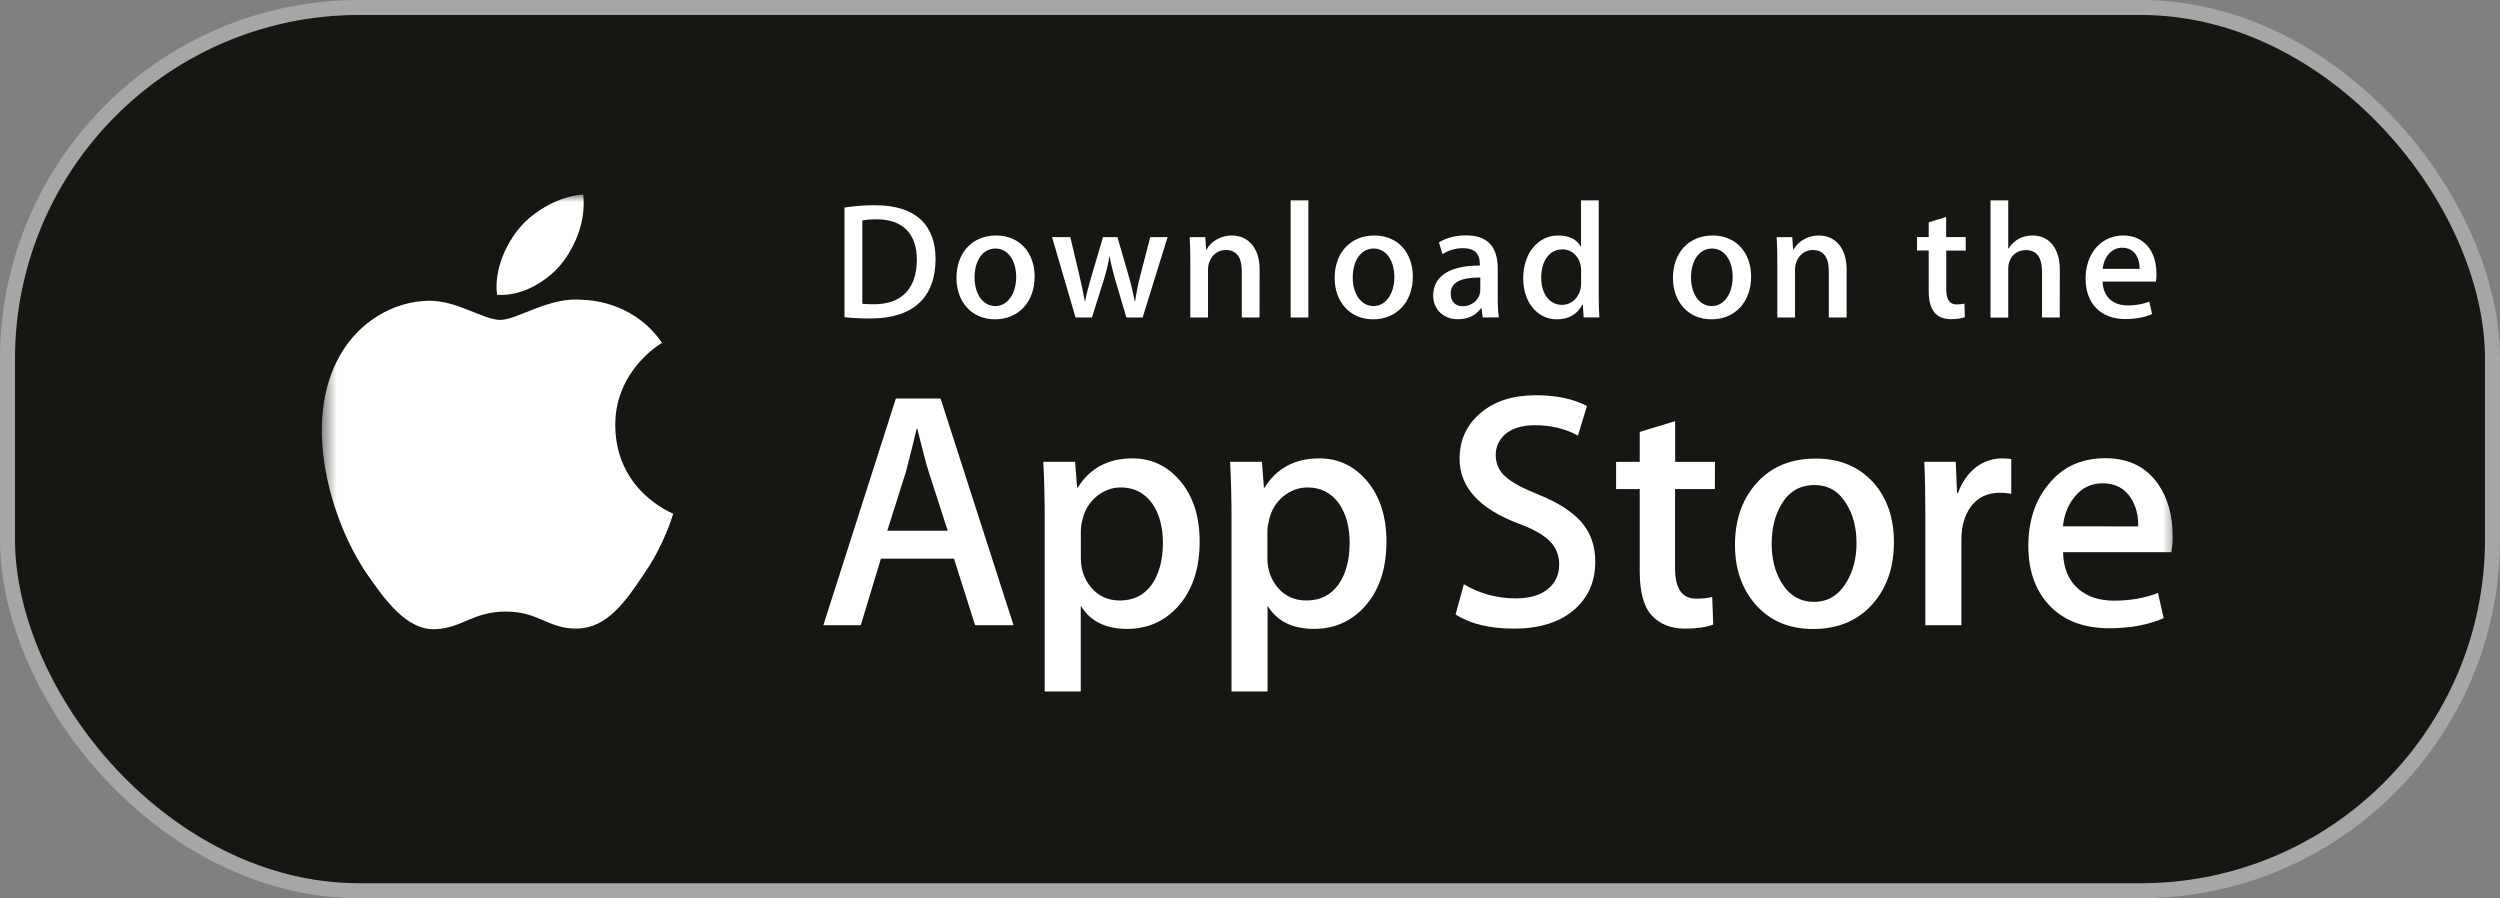
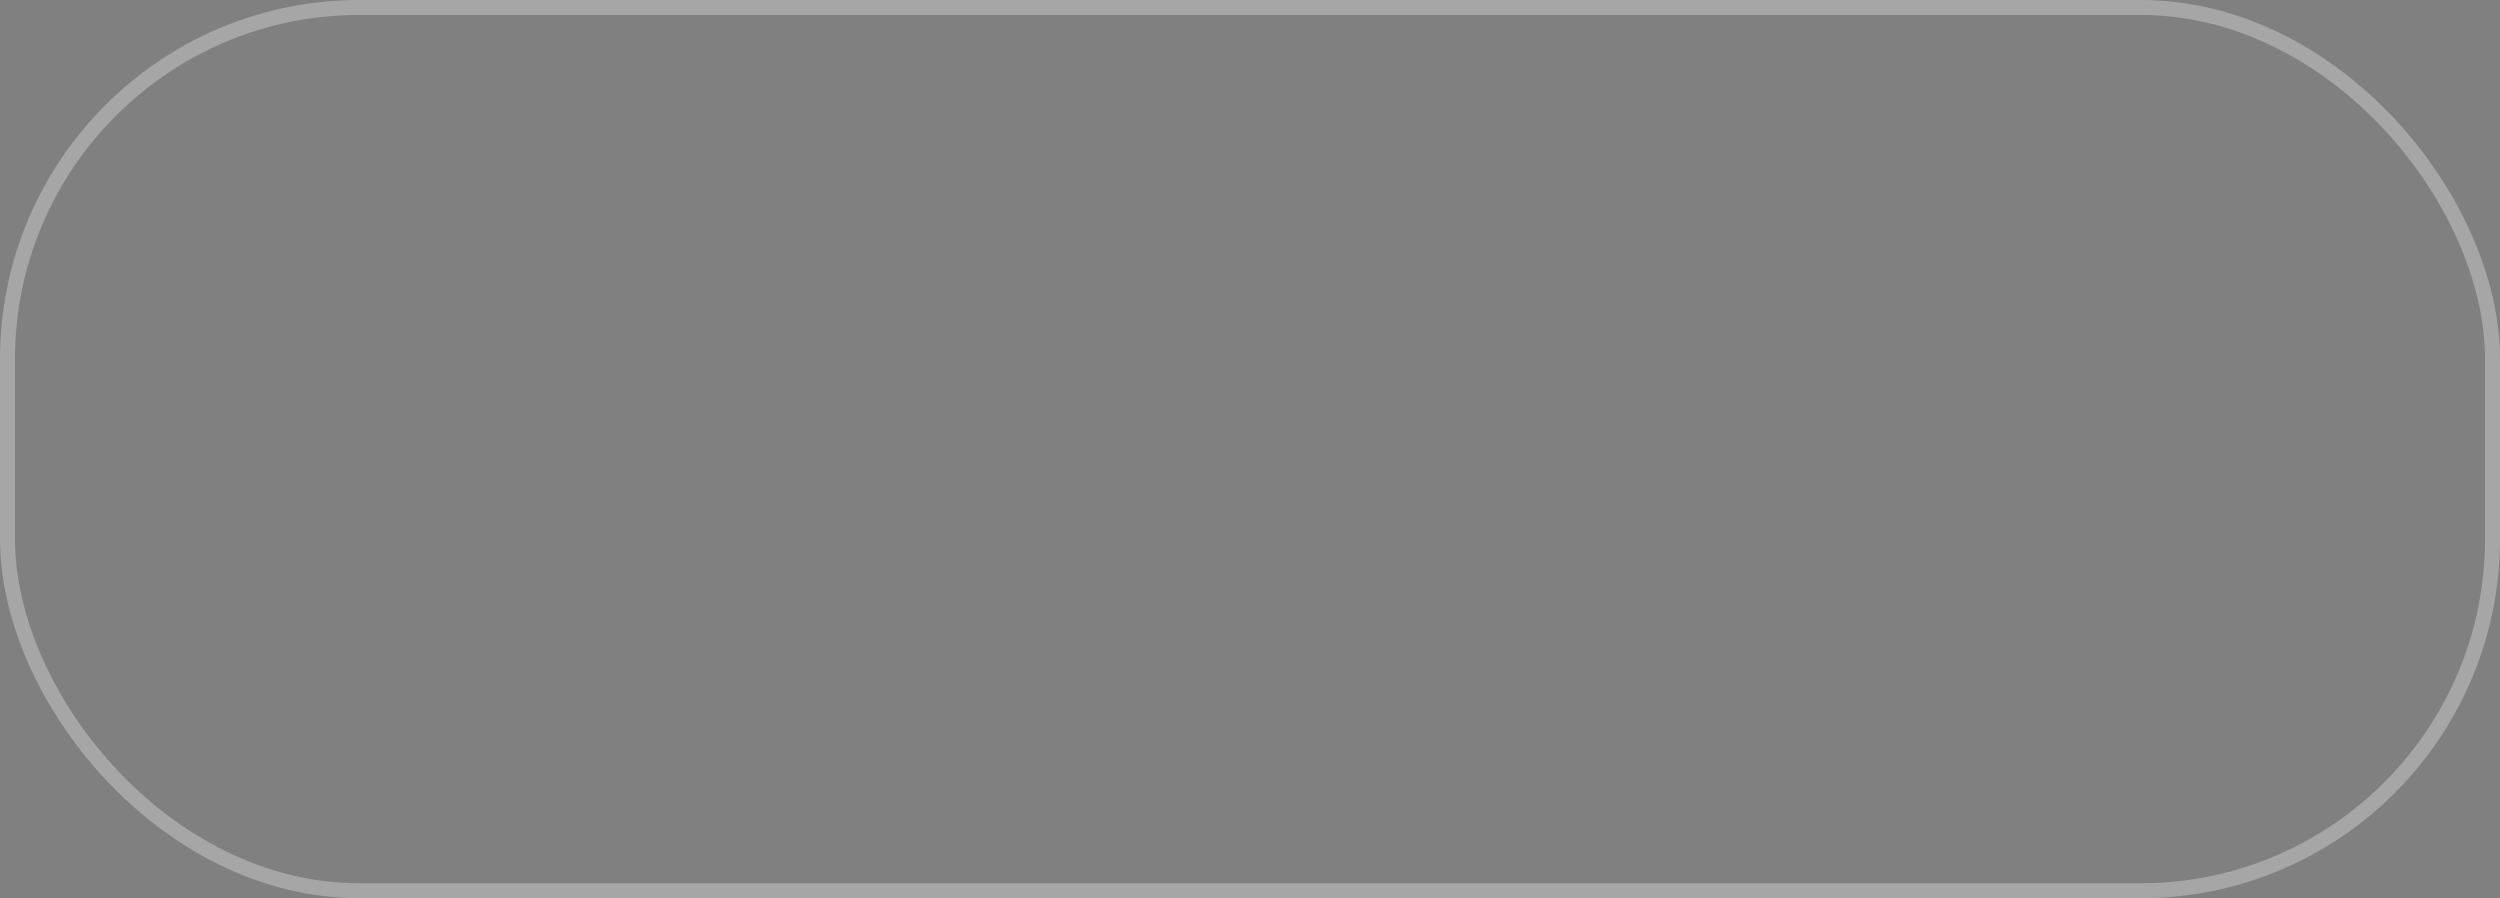
<svg xmlns="http://www.w3.org/2000/svg" width="167" height="60" viewBox="0 0 167 60" fill="none">
  <rect x="0" y="0" width="167" height="60" fill="#808080" stroke="none" />
-   <rect x="0.5" y="0.5" width="166" height="59" rx="23.5" fill="#161613" />
  <rect x="0.5" y="0.5" width="166" height="59" rx="23.5" stroke="#A6A6A6" />
  <mask id="mask0_470_6746" style="mask-type:luminance" maskUnits="userSpaceOnUse" x="21" y="13" width="125" height="34">
-     <path d="M145.5 13H21.5V47H145.5V13Z" fill="white" />
+     <path d="M145.5 13H21.5H145.5V13Z" fill="white" />
  </mask>
  <g mask="url(#mask0_470_6746)">
    <path d="M41.1 28.436C41.07 24.77 44.083 22.984 44.223 22.904C42.515 20.399 39.868 20.055 38.935 20.03C36.709 19.797 34.556 21.369 33.421 21.369C32.268 21.369 30.524 20.055 28.639 20.092C26.218 20.128 23.955 21.541 22.717 23.727C20.155 28.19 22.064 34.748 24.522 38.358C25.748 40.126 27.181 42.097 29.06 42.03C30.896 41.956 31.585 40.851 33.799 40.851C35.995 40.851 36.642 42.03 38.557 41.987C40.527 41.956 41.771 40.212 42.954 38.432C44.376 36.406 44.943 34.41 44.967 34.312C44.918 34.281 41.137 32.826 41.1 28.436ZM37.483 17.654C38.471 16.408 39.148 14.719 38.959 13C37.532 13.061 35.739 13.995 34.714 15.21C33.805 16.285 32.988 18.041 33.202 19.693C34.8 19.809 36.453 18.876 37.483 17.654Z" fill="white" />
    <path d="M67.705 41.764H65.137L63.728 37.319H58.843L57.501 41.764H55L59.843 26.623H62.831L67.705 41.764ZM63.307 35.453L62.032 31.499C61.898 31.093 61.642 30.142 61.276 28.643H61.233C61.087 29.288 60.843 30.24 60.52 31.499L59.27 35.453H63.307ZM80.136 36.171C80.136 38.025 79.635 39.493 78.635 40.573C77.738 41.531 76.622 42.01 75.292 42.01C73.853 42.01 72.822 41.494 72.194 40.463V46.191H69.785V34.433C69.785 33.267 69.755 32.069 69.693 30.848H71.816L71.95 32.579H71.993C72.798 31.277 74.018 30.62 75.652 30.62C76.933 30.62 78 31.13 78.855 32.149C79.708 33.169 80.136 34.513 80.136 36.171ZM77.683 36.263C77.683 35.201 77.445 34.323 76.97 33.635C76.451 32.917 75.75 32.561 74.871 32.561C74.28 32.561 73.737 32.763 73.255 33.156C72.774 33.555 72.456 34.077 72.31 34.716C72.243 34.955 72.206 35.207 72.2 35.453V37.276C72.2 38.068 72.444 38.737 72.926 39.29C73.408 39.837 74.036 40.113 74.81 40.113C75.719 40.113 76.427 39.757 76.933 39.057C77.427 38.344 77.683 37.417 77.683 36.263ZM92.615 36.171C92.615 38.025 92.115 39.493 91.114 40.573C90.218 41.531 89.102 42.01 87.772 42.01C86.332 42.01 85.301 41.494 84.673 40.463V46.191H82.264V34.433C82.264 33.267 82.233 32.069 82.172 30.848H84.295L84.429 32.579H84.472C85.277 31.277 86.497 30.62 88.132 30.62C89.413 30.62 90.48 31.13 91.334 32.149C92.182 33.169 92.615 34.513 92.615 36.171ZM90.156 36.263C90.156 35.201 89.919 34.323 89.443 33.635C88.925 32.917 88.223 32.561 87.345 32.561C86.753 32.561 86.21 32.763 85.722 33.156C85.241 33.555 84.923 34.077 84.777 34.716C84.704 35.017 84.661 35.262 84.661 35.453V37.276C84.661 38.068 84.905 38.737 85.387 39.29C85.869 39.837 86.497 40.113 87.278 40.113C88.186 40.113 88.894 39.757 89.4 39.057C89.906 38.344 90.156 37.417 90.156 36.263ZM106.564 37.522C106.564 38.811 106.119 39.861 105.228 40.666C104.252 41.55 102.88 41.992 101.129 41.992C99.513 41.992 98.214 41.679 97.232 41.046L97.787 39.026C98.842 39.659 100.007 39.972 101.27 39.972C102.178 39.972 102.886 39.763 103.392 39.352C103.899 38.94 104.154 38.388 104.154 37.7C104.154 37.086 103.941 36.57 103.526 36.146C103.111 35.729 102.422 35.336 101.453 34.98C98.818 33.991 97.5 32.542 97.5 30.645C97.5 29.405 97.964 28.386 98.897 27.593C99.824 26.801 101.056 26.402 102.593 26.402C103.96 26.402 105.1 26.642 106.009 27.121L105.405 29.098C104.551 28.631 103.594 28.404 102.514 28.404C101.666 28.404 100.995 28.613 100.519 29.03C100.117 29.405 99.915 29.859 99.915 30.399C99.915 30.995 100.148 31.492 100.611 31.879C101.014 32.235 101.739 32.628 102.795 33.046C104.087 33.574 105.039 34.182 105.649 34.888C106.259 35.594 106.564 36.472 106.564 37.522ZM114.554 32.671H111.895V37.97C111.895 39.321 112.364 39.99 113.304 39.99C113.736 39.99 114.09 39.953 114.377 39.88L114.444 41.721C113.969 41.9 113.346 41.992 112.572 41.992C111.62 41.992 110.876 41.697 110.339 41.114C109.803 40.53 109.534 39.548 109.534 38.173V32.671H107.955V30.854H109.534V28.852L111.901 28.134V30.854H114.56L114.554 32.671ZM126.514 36.22C126.514 37.896 126.039 39.278 125.087 40.352C124.093 41.464 122.77 42.016 121.117 42.016C119.525 42.016 118.256 41.482 117.311 40.426C116.366 39.364 115.896 38.019 115.896 36.404C115.896 34.71 116.384 33.328 117.36 32.248C118.336 31.167 119.647 30.633 121.299 30.633C122.891 30.633 124.173 31.167 125.136 32.229C126.051 33.255 126.514 34.587 126.514 36.22ZM124.015 36.276C124.015 35.275 123.801 34.415 123.368 33.703C122.861 32.837 122.141 32.401 121.203 32.401C120.238 32.401 119.494 32.837 118.995 33.703C118.561 34.421 118.348 35.293 118.348 36.325C118.348 37.325 118.561 38.185 118.995 38.903C119.513 39.769 120.244 40.205 121.184 40.205C122.105 40.205 122.825 39.763 123.349 38.885C123.795 38.142 124.015 37.276 124.015 36.276ZM134.352 32.984C134.103 32.941 133.847 32.917 133.59 32.917C132.742 32.917 132.09 33.236 131.626 33.881C131.224 34.452 131.022 35.17 131.022 36.036V41.764H128.612V34.286C128.612 33.138 128.594 31.996 128.546 30.848H130.644L130.729 32.935H130.797C131.053 32.217 131.449 31.64 132.004 31.204C132.504 30.823 133.12 30.62 133.749 30.62C133.975 30.62 134.169 30.639 134.352 30.663V32.984ZM145.131 35.79C145.137 36.159 145.105 36.527 145.044 36.889H137.811C137.835 37.97 138.189 38.793 138.86 39.364C139.469 39.873 140.257 40.125 141.227 40.125C142.3 40.125 143.276 39.953 144.155 39.609L144.532 41.292C143.508 41.74 142.294 41.967 140.897 41.967C139.214 41.967 137.896 41.47 136.932 40.475C135.975 39.48 135.493 38.142 135.493 36.466C135.493 34.82 135.937 33.451 136.835 32.358C137.769 31.191 139.037 30.608 140.629 30.608C142.19 30.608 143.373 31.191 144.178 32.358C144.806 33.285 145.131 34.427 145.131 35.79ZM142.831 35.164C142.849 34.446 142.69 33.825 142.361 33.297C141.946 32.622 141.3 32.284 140.439 32.284C139.653 32.284 139.012 32.616 138.518 33.273C138.116 33.795 137.878 34.427 137.805 35.158L142.831 35.164Z" fill="white" />
    <path d="M58.146 21.275C57.475 21.275 56.896 21.244 56.414 21.189V13.864C57.091 13.76 57.774 13.704 58.457 13.71C61.22 13.71 62.495 15.08 62.495 17.308C62.489 19.881 60.989 21.275 58.146 21.275ZM58.555 14.65C58.183 14.65 57.866 14.675 57.603 14.73V20.293C57.744 20.317 58.018 20.323 58.402 20.323C60.214 20.323 61.245 19.286 61.245 17.345C61.239 15.608 60.306 14.65 58.555 14.65ZM66.46 21.33C64.904 21.33 63.892 20.157 63.892 18.567C63.892 16.909 64.923 15.731 66.545 15.731C68.082 15.731 69.113 16.848 69.113 18.481C69.113 20.157 68.052 21.33 66.46 21.33ZM66.502 16.602C65.648 16.602 65.1 17.407 65.1 18.537C65.1 19.642 65.661 20.446 66.49 20.446C67.326 20.446 67.881 19.586 67.881 18.512C67.887 17.419 67.338 16.602 66.502 16.602ZM77.994 15.841L76.329 21.207H75.243L74.553 18.88C74.383 18.309 74.237 17.732 74.127 17.149H74.103C74.017 17.732 73.852 18.322 73.675 18.88L72.943 21.207H71.846L70.278 15.841H71.498L72.101 18.389C72.242 18.997 72.364 19.568 72.462 20.114H72.486C72.572 19.66 72.718 19.101 72.925 18.401L73.682 15.841H74.645L75.371 18.346C75.548 18.954 75.688 19.55 75.798 20.114H75.828C75.908 19.562 76.023 18.979 76.188 18.346L76.835 15.841H77.994ZM84.136 21.207H82.953V18.125C82.953 17.174 82.592 16.701 81.879 16.701C81.178 16.701 80.696 17.308 80.696 18.015V21.207H79.513V17.376C79.513 16.903 79.5 16.394 79.47 15.841H80.513L80.567 16.67H80.598C80.915 16.099 81.562 15.731 82.288 15.731C83.404 15.731 84.142 16.59 84.142 17.996L84.136 21.207ZM87.399 21.207H86.216V13.379H87.399V21.207ZM91.723 21.33C90.168 21.33 89.155 20.157 89.155 18.567C89.155 16.909 90.186 15.731 91.809 15.731C93.346 15.731 94.377 16.848 94.377 18.481C94.377 20.157 93.309 21.33 91.723 21.33ZM91.766 16.602C90.912 16.602 90.363 17.407 90.363 18.537C90.363 19.642 90.924 20.446 91.754 20.446C92.589 20.446 93.144 19.586 93.144 18.512C93.144 17.419 92.602 16.602 91.766 16.602ZM99.048 21.207L98.963 20.587H98.933C98.573 21.085 98.042 21.324 97.371 21.324C96.413 21.324 95.737 20.649 95.737 19.746C95.737 18.42 96.877 17.738 98.853 17.738V17.64C98.853 16.934 98.481 16.578 97.75 16.578C97.225 16.578 96.761 16.713 96.359 16.977L96.121 16.191C96.615 15.884 97.231 15.724 97.951 15.724C99.341 15.724 100.049 16.461 100.049 17.941V19.918C100.049 20.458 100.073 20.882 100.128 21.201L99.048 21.207ZM98.884 18.537C97.566 18.537 96.908 18.856 96.908 19.617C96.908 20.182 97.249 20.458 97.719 20.458C98.323 20.458 98.884 19.998 98.884 19.365V18.537ZM105.788 21.207L105.734 20.348H105.703C105.361 20.999 104.788 21.33 103.989 21.33C102.702 21.33 101.75 20.194 101.75 18.592C101.75 16.916 102.739 15.731 104.086 15.731C104.801 15.731 105.306 15.97 105.587 16.461H105.611V13.379H106.794V19.758C106.794 20.274 106.807 20.765 106.837 21.201H105.788V21.207ZM105.617 18.052C105.617 17.302 105.123 16.658 104.367 16.658C103.489 16.658 102.952 17.444 102.952 18.543C102.952 19.623 103.507 20.366 104.343 20.366C105.087 20.366 105.617 19.715 105.617 18.942V18.052ZM114.322 21.33C112.766 21.33 111.753 20.157 111.753 18.567C111.753 16.909 112.783 15.731 114.406 15.731C115.944 15.731 116.974 16.848 116.974 18.481C116.974 20.157 115.914 21.33 114.322 21.33ZM114.364 16.602C113.51 16.602 112.96 17.407 112.96 18.537C112.96 19.642 113.522 20.446 114.352 20.446C115.188 20.446 115.742 19.586 115.742 18.512C115.749 17.419 115.2 16.602 114.364 16.602ZM123.348 21.207H122.165V18.125C122.165 17.174 121.805 16.701 121.092 16.701C120.389 16.701 119.908 17.308 119.908 18.015V21.207H118.725V17.376C118.725 16.903 118.713 16.394 118.682 15.841H119.725L119.78 16.67H119.811C120.128 16.099 120.774 15.731 121.5 15.731C122.617 15.731 123.354 16.59 123.354 17.996V21.207H123.348ZM131.315 16.738H130.009V19.341C130.009 20.004 130.235 20.336 130.698 20.336C130.905 20.336 131.082 20.311 131.223 20.28L131.254 21.183C131.022 21.269 130.716 21.318 130.333 21.318C129.399 21.318 128.838 20.802 128.838 19.439V16.731H128.057V15.835H128.838V14.852L130.003 14.496V15.835H131.308L131.315 16.738ZM137.591 21.207H136.407V18.15C136.407 17.192 136.047 16.707 135.333 16.707C134.717 16.707 134.15 17.124 134.15 17.978V21.214H132.966V13.379H134.15V16.602H134.175C134.548 16.019 135.09 15.731 135.779 15.731C136.907 15.731 137.596 16.615 137.596 18.015L137.591 21.207ZM144.012 18.813H140.456C140.481 19.826 141.146 20.403 142.134 20.403C142.659 20.403 143.146 20.317 143.573 20.151L143.757 20.98C143.25 21.201 142.659 21.312 141.969 21.312C140.305 21.312 139.317 20.25 139.317 18.61C139.317 16.965 140.329 15.731 141.835 15.731C143.195 15.731 144.05 16.744 144.05 18.279C144.061 18.451 144.05 18.635 144.012 18.813ZM142.927 17.959C142.927 17.13 142.512 16.547 141.757 16.547C141.073 16.547 140.536 17.143 140.463 17.959H142.927Z" fill="white" />
  </g>
</svg>